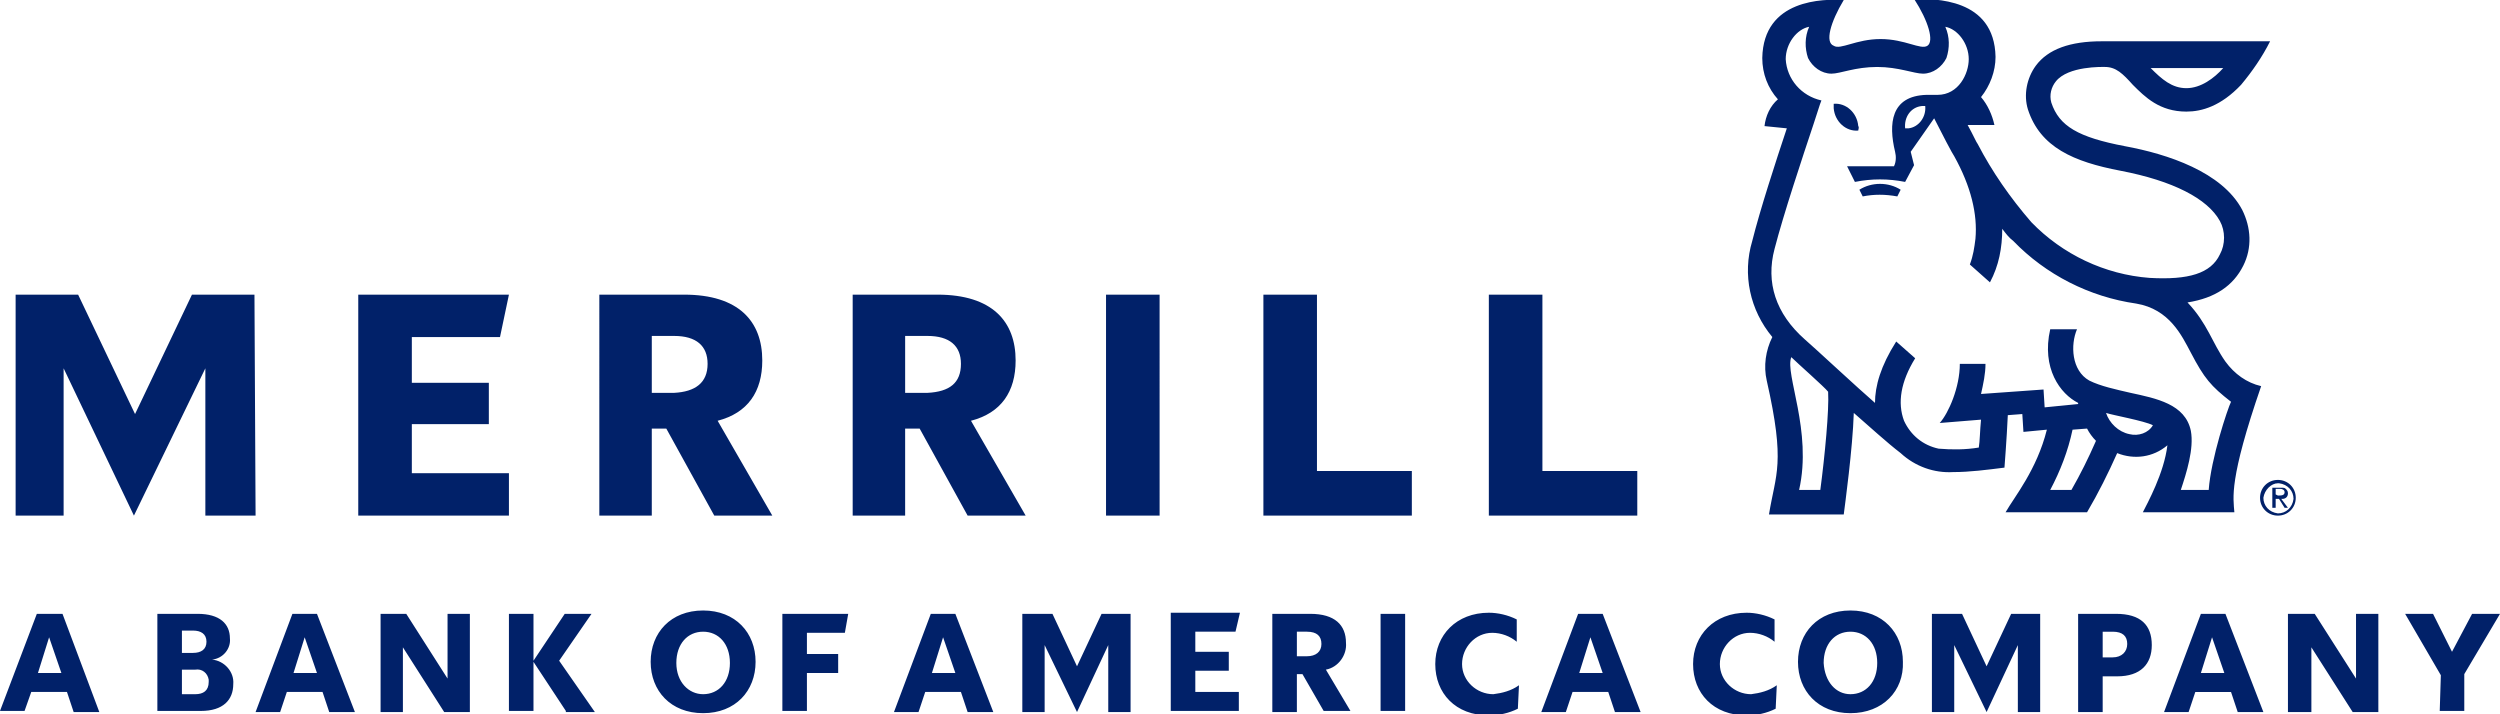
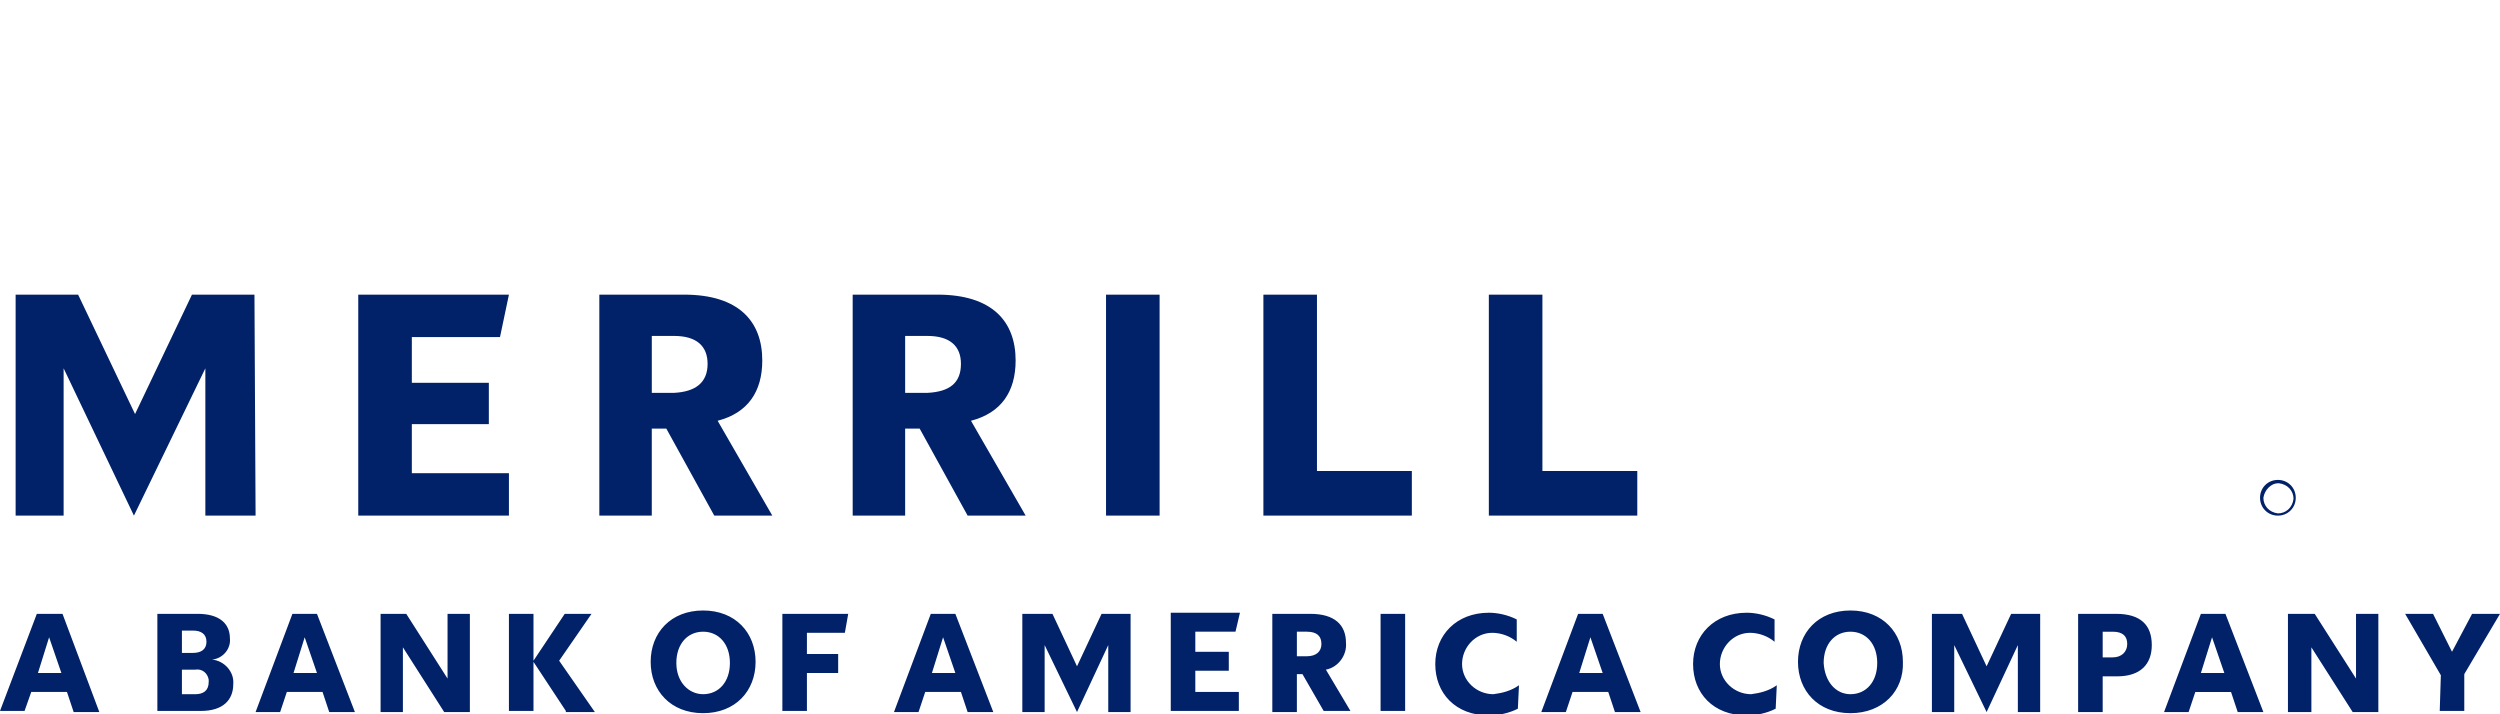
<svg xmlns="http://www.w3.org/2000/svg" viewBox="0 0 224 64">
  <g fill="#012169">
    <path d="M101.3 55h-2.6l-2.2 4.7-2.2-4.7h-2.7v8.8h2v-6l2.9 6 2.8-6v6h2V55zm-87.2 8.7H18c2 0 2.9-1 2.9-2.4.1-1.1-.8-2.1-1.9-2.2 1-.1 1.7-1 1.6-1.9 0-1.3-.9-2.2-2.9-2.2h-3.6v8.7zm28-8.7h-2v5.8L36.4 55h-2.3v8.8h2V58l3.7 5.8h2.3V55zm76.5 8.7h2.4l-2.2-3.7c1.1-.2 1.9-1.3 1.8-2.4 0-1.6-1-2.6-3.2-2.6H114v8.8h2.2v-3.4h.5l1.9 3.3zM28.4 55h-2.2l-3.3 8.8h2.2l.6-1.8h3.2l.6 1.8h2.3L28.4 55zm164.4 2.8c0-1.8-1-2.8-3.2-2.8h-3.4v8.8h2.2v-3.2h1.3c2.1 0 3.1-1.1 3.1-2.8zM50.7 63.7l-2.9-4.4v4.4h-2.2V55h2.2v4.2l2.8-4.2H53l-2.9 4.2 3.2 4.6h-2.6v-.1zm54.2 0h6.1V62h-3.9v-1.9h3v-1.7h-3v-1.8h3.6l.4-1.7h-6.2v8.8zm31.2-2.3c-.7.5-1.5.7-2.3.8-1.5 0-2.8-1.2-2.8-2.7 0-1.5 1.2-2.8 2.7-2.8.8 0 1.6.3 2.2.8v-2c-.8-.4-1.7-.6-2.5-.6-2.9 0-4.8 2-4.8 4.6 0 2.6 1.8 4.6 4.8 4.6.9 0 1.8-.2 2.6-.6l.1-2.1zm82.5 2.3h2.2v-3.3L224 55h-2.5l-1.8 3.4L218 55h-2.5l3.2 5.5-.1 3.2zm-148.5 0h2.2v-3.4h2.8v-1.7h-2.8v-1.9h3.4L76 55h-5.9v8.7zm53.6 0h2.2V55h-2.2v8.7zM17.5 60c.6-.1 1.1.3 1.2.9v.2c0 .8-.5 1.1-1.2 1.1h-1.2V60h1.2zm171.8-3.4c.9 0 1.3.4 1.3 1.1s-.5 1.2-1.3 1.2h-.9v-2.3h.9zm-72.2 0c.9 0 1.3.4 1.3 1.1 0 .7-.5 1.1-1.3 1.1h-.9v-2.2h.9zm-99.8-.1c.7 0 1.2.3 1.2 1s-.5 1-1.2 1h-1v-2h1zm10 .6l1.1 3.2h-2.1l1-3.2zM5.6 55H3.3L0 63.7h2.2l.6-1.7H6l.6 1.8h2.3L5.6 55zm-1.2 2.1l1.1 3.2H3.4l1-3.2zM63 63.9c-2.9 0-4.7-2-4.7-4.6 0-2.6 1.8-4.6 4.7-4.6s4.7 2 4.7 4.6c0 2.6-1.8 4.6-4.7 4.6zm0-1.7c1.4 0 2.4-1.1 2.4-2.8s-1-2.8-2.4-2.8-2.4 1.1-2.4 2.8 1.1 2.8 2.4 2.8zM85.6 55h-2.2l-3.3 8.8h2.2l.6-1.8h3.2l.6 1.8H89L85.6 55zm-1.1 2.1l1.1 3.2h-2.1l1-3.2zm59.1-2.1h-2.2l-3.3 8.8h2.2l.6-1.8h3.2l.6 1.8h2.3l-3.4-8.8zm-1.1 2.1l1.1 3.2h-2.1l1-3.2zm16.7 4.3c-.7.5-1.5.7-2.3.8-1.5 0-2.8-1.2-2.8-2.7 0-1.5 1.2-2.8 2.7-2.8.8 0 1.6.3 2.2.8v-2c-.8-.4-1.7-.6-2.5-.6-2.9 0-4.8 2-4.8 4.6 0 2.6 1.8 4.6 4.8 4.6.9 0 1.8-.2 2.6-.6l.1-2.1zm6.6 2.5c-2.9 0-4.7-2-4.7-4.6 0-2.6 1.8-4.6 4.7-4.6s4.7 2 4.7 4.6c.1 2.6-1.8 4.6-4.7 4.6zm0-1.7c1.4 0 2.4-1.1 2.4-2.8 0-1.7-1-2.8-2.4-2.8s-2.4 1.1-2.4 2.8c.1 1.7 1.1 2.8 2.4 2.8zm17-7.2h-2.6l-2.2 4.7-2.2-4.7h-2.7v8.8h2v-6l2.9 6 2.8-6v6h2V55zm16.6 0h-2.2l-3.3 8.8h2.2l.6-1.8h3.2l.6 1.8h2.3l-3.4-8.8zm-1.2 2.1l1.1 3.2h-2.1l1-3.2zm14.9-2.1h-2v5.8l-3.7-5.8H205v8.8h2.1V58l3.7 5.8h2.3V55zM22.9 46.2h-4.5V33L12 46.2 5.7 33v13.2H1.4V26.4H7l5.1 10.7 5.1-10.7h5.6l.1 19.8zm9.2 0h13.5v-3.8h-8.7V38h6.9v-3.7h-6.9v-4.1h7.9l.8-3.8H32.1v19.8zm37.1 0H64l-4.3-7.8h-1.3v7.8h-4.7V26.4h7.6c4.9 0 7 2.4 7 5.9 0 2.8-1.3 4.7-4 5.4l4.9 8.5zm-5.8-13.6c0-1.6-1-2.5-3-2.5h-2v5.1h2c1.9-.1 3-.9 3-2.6zm28.5 13.6h-5.2l-4.3-7.8h-1.3v7.8h-4.7V26.4H84c4.9 0 7 2.4 7 5.9 0 2.8-1.3 4.7-4 5.4l4.9 8.5zm-5.8-13.6c0-1.6-1-2.5-3-2.5h-2v5.1h2c2-.1 3-.9 3-2.6zm13 13.6h4.8V26.4h-4.8v19.8zm14.1 0h13.3v-4H118V26.4h-4.8v19.8zm20.2 0h13.3v-4h-8.5V26.4h-4.8v19.8zM202.5 44.6c0-.9.7-1.6 1.6-1.6s1.6.7 1.6 1.6c0 .9-.7 1.6-1.6 1.6s-1.6-.7-1.6-1.6m.3 0c0 .7.5 1.3 1.3 1.4.7 0 1.3-.5 1.4-1.3 0-.7-.5-1.3-1.3-1.4h-.1c-.6 0-1.2.6-1.3 1.3" />
-     <path d="M205 45.5h-.3l-.5-.8h-.3v.8h-.3v-1.8h.8c.2 0 .3 0 .4.1.1.1.2.2.2.4 0 .3-.2.5-.5.5h-.1l.6.8zm-.9-1.1c.3 0 .6 0 .6-.3 0-.2-.2-.3-.4-.3h-.4v.5l.2.1zM170.3 17c-1.1-.7-2.6-.7-3.7 0l.3.6c1-.2 2-.2 3.1 0l.3-.6z" />
-     <path d="M199.4 32.4c-1.2-1.7-1.6-3.4-3.4-5.3 2.5-.4 4.1-1.5 5-3.3.8-1.6.7-3.4-.1-5-1.8-3.4-6.7-5-10.5-5.7-4.2-.8-5.9-1.8-6.6-3.9-.2-.7 0-1.4.4-1.9 1.1-1.4 4.2-1.3 4.4-1.3 1 0 1.6.6 2.5 1.6 1.1 1.1 2.4 2.4 4.8 2.4 1.4 0 3.1-.5 4.9-2.4 1-1.2 1.9-2.5 2.6-3.9h-15.1c-2.8 0-4.8.7-5.9 2.2-.8 1.1-1.1 2.6-.7 3.9 1.1 3.4 4.1 4.7 8.3 5.5 4.7.9 7.8 2.5 8.9 4.5.5.9.5 2.1 0 3-.8 1.7-2.8 2.3-6.3 2.1-4-.3-7.8-2.1-10.6-5-1.9-2.2-3.5-4.5-4.8-7-.1-.1-.4-.8-.9-1.7h2.4c-.2-.9-.6-1.8-1.2-2.5.8-1 1.3-2.3 1.3-3.6-.1-5.3-5.5-5.2-7.3-5.2 1.3 2 1.8 3.8 1.2 4.2-.6.4-2-.6-4.2-.6s-3.6 1-4.2.6c-.8-.3-.3-2.1.9-4.1-1.8-.1-7.2-.1-7.3 5.2 0 1.4.5 2.7 1.4 3.7-.7.6-1.1 1.5-1.2 2.4l2 .2c-1 3-2.4 7.3-3.1 10.1-.9 3-.2 6.2 1.8 8.6-.6 1.2-.8 2.6-.5 3.9 1.7 7.5.8 8.3.2 12h6.7c.1-.8.8-5.9.9-9.1 1.5 1.3 2.9 2.6 4.2 3.6 1.3 1.2 3 1.8 4.7 1.7 1.5 0 3-.2 4.6-.4 0 0 .2-2.5.3-4.7l1.3-.1.1 1.6 2.1-.2c-.9 3.6-2.9 6-3.7 7.4h7.3c1-1.7 1.9-3.5 2.7-5.3 1.5.6 3.2.4 4.5-.7-.3 2.5-1.8 5.2-2.2 6h8.2c-.1-1.3-.5-2.9 2.4-11.3-1.3-.3-2.4-1.1-3.2-2.2zm-.2-26.3c-.8.9-2 1.8-3.3 1.8-1.3 0-2.2-.8-3.2-1.8h6.5zm-36.1 37.8h-1.9c1.2-5.3-1.3-10.4-.7-11.9.5.5 3 2.7 3.3 3.1.1 1.6-.3 5.8-.7 8.8zm22.5 0h-1.9c.9-1.7 1.6-3.5 2-5.4l1.3-.1c.2.4.5.8.8 1.1-.7 1.6-1.4 3-2.2 4.4zm5.2-5c-1-.2-1.8-1-2.1-1.9.6.2 3.4.7 4.2 1.1-.4.7-1.3 1-2.1.8zm7.1 5h-2.5c.5-1.5 1.2-3.7.9-5.3-.5-2.4-3.1-2.9-5.4-3.4-1.3-.3-2.7-.6-3.7-1.1-1.6-.9-1.7-3.2-1.1-4.6h-2.4c-.8 3.5.9 5.8 2.5 6.6v.1l-3 .3-.1-1.6-5.6.4c.2-.9.4-1.8.4-2.7h-2.3c0 2.1-1 4.4-1.8 5.3l3.7-.3c-.1 1-.1 1.9-.2 2.5-1.2.2-2.4.2-3.6.1-1.4-.3-2.5-1.2-3.1-2.5-.6-1.6-.3-3.5 1-5.6l-1.7-1.5c-1.4 2.2-1.9 4-1.9 5.5-1.4-1.2-5.7-5.2-6.3-5.7-2.6-2.3-3.5-5.1-2.7-8.1.8-3.1 2.5-8.2 3.5-11.2.5-1.5.5-1.6.7-2.1-1.8-.4-3.1-1.9-3.2-3.7 0-1.4 1-2.7 2.1-2.9-.4.9-.4 1.9-.1 2.8.4.8 1.2 1.4 2.1 1.4.8 0 2.1-.6 4.1-.6 1.9 0 3.3.6 4.1.6.9 0 1.7-.6 2.1-1.4.3-.9.3-1.9-.1-2.8 1.1.2 2.1 1.5 2.1 2.9 0 1.3-.9 3.2-2.8 3.2h-1c-3.2.1-3.4 2.6-2.8 5.1.1.4.1.9-.1 1.3h-4.2l.7 1.4c1.5-.3 3-.3 4.5 0l.8-1.5-.3-1.2 2.1-3c.6 1.2 1.7 3.3 1.8 3.4 1.5 2.7 2.1 5.2 1.9 7.4-.1.8-.2 1.5-.5 2.3l1.8 1.6c.8-1.5 1.1-3.1 1.1-4.8.3.4.6.8 1 1.1 2.9 3 6.8 5 11 5.6 3 .5 4.1 2.9 4.9 4.4 1.2 2.3 1.8 3 3.6 4.4-.3.6-1.8 5.1-2 7.9zM172.5 9.5c.1 1-.6 1.9-1.5 2h-.3c-.1-1 .5-1.9 1.5-2h.3z" />
-     <path d="M166.5 11.7c-1.1.1-2.1-.8-2.2-2v-.4c1.1-.1 2.1.8 2.2 2 .1.1 0 .3 0 .4z" />
  </g>
</svg>